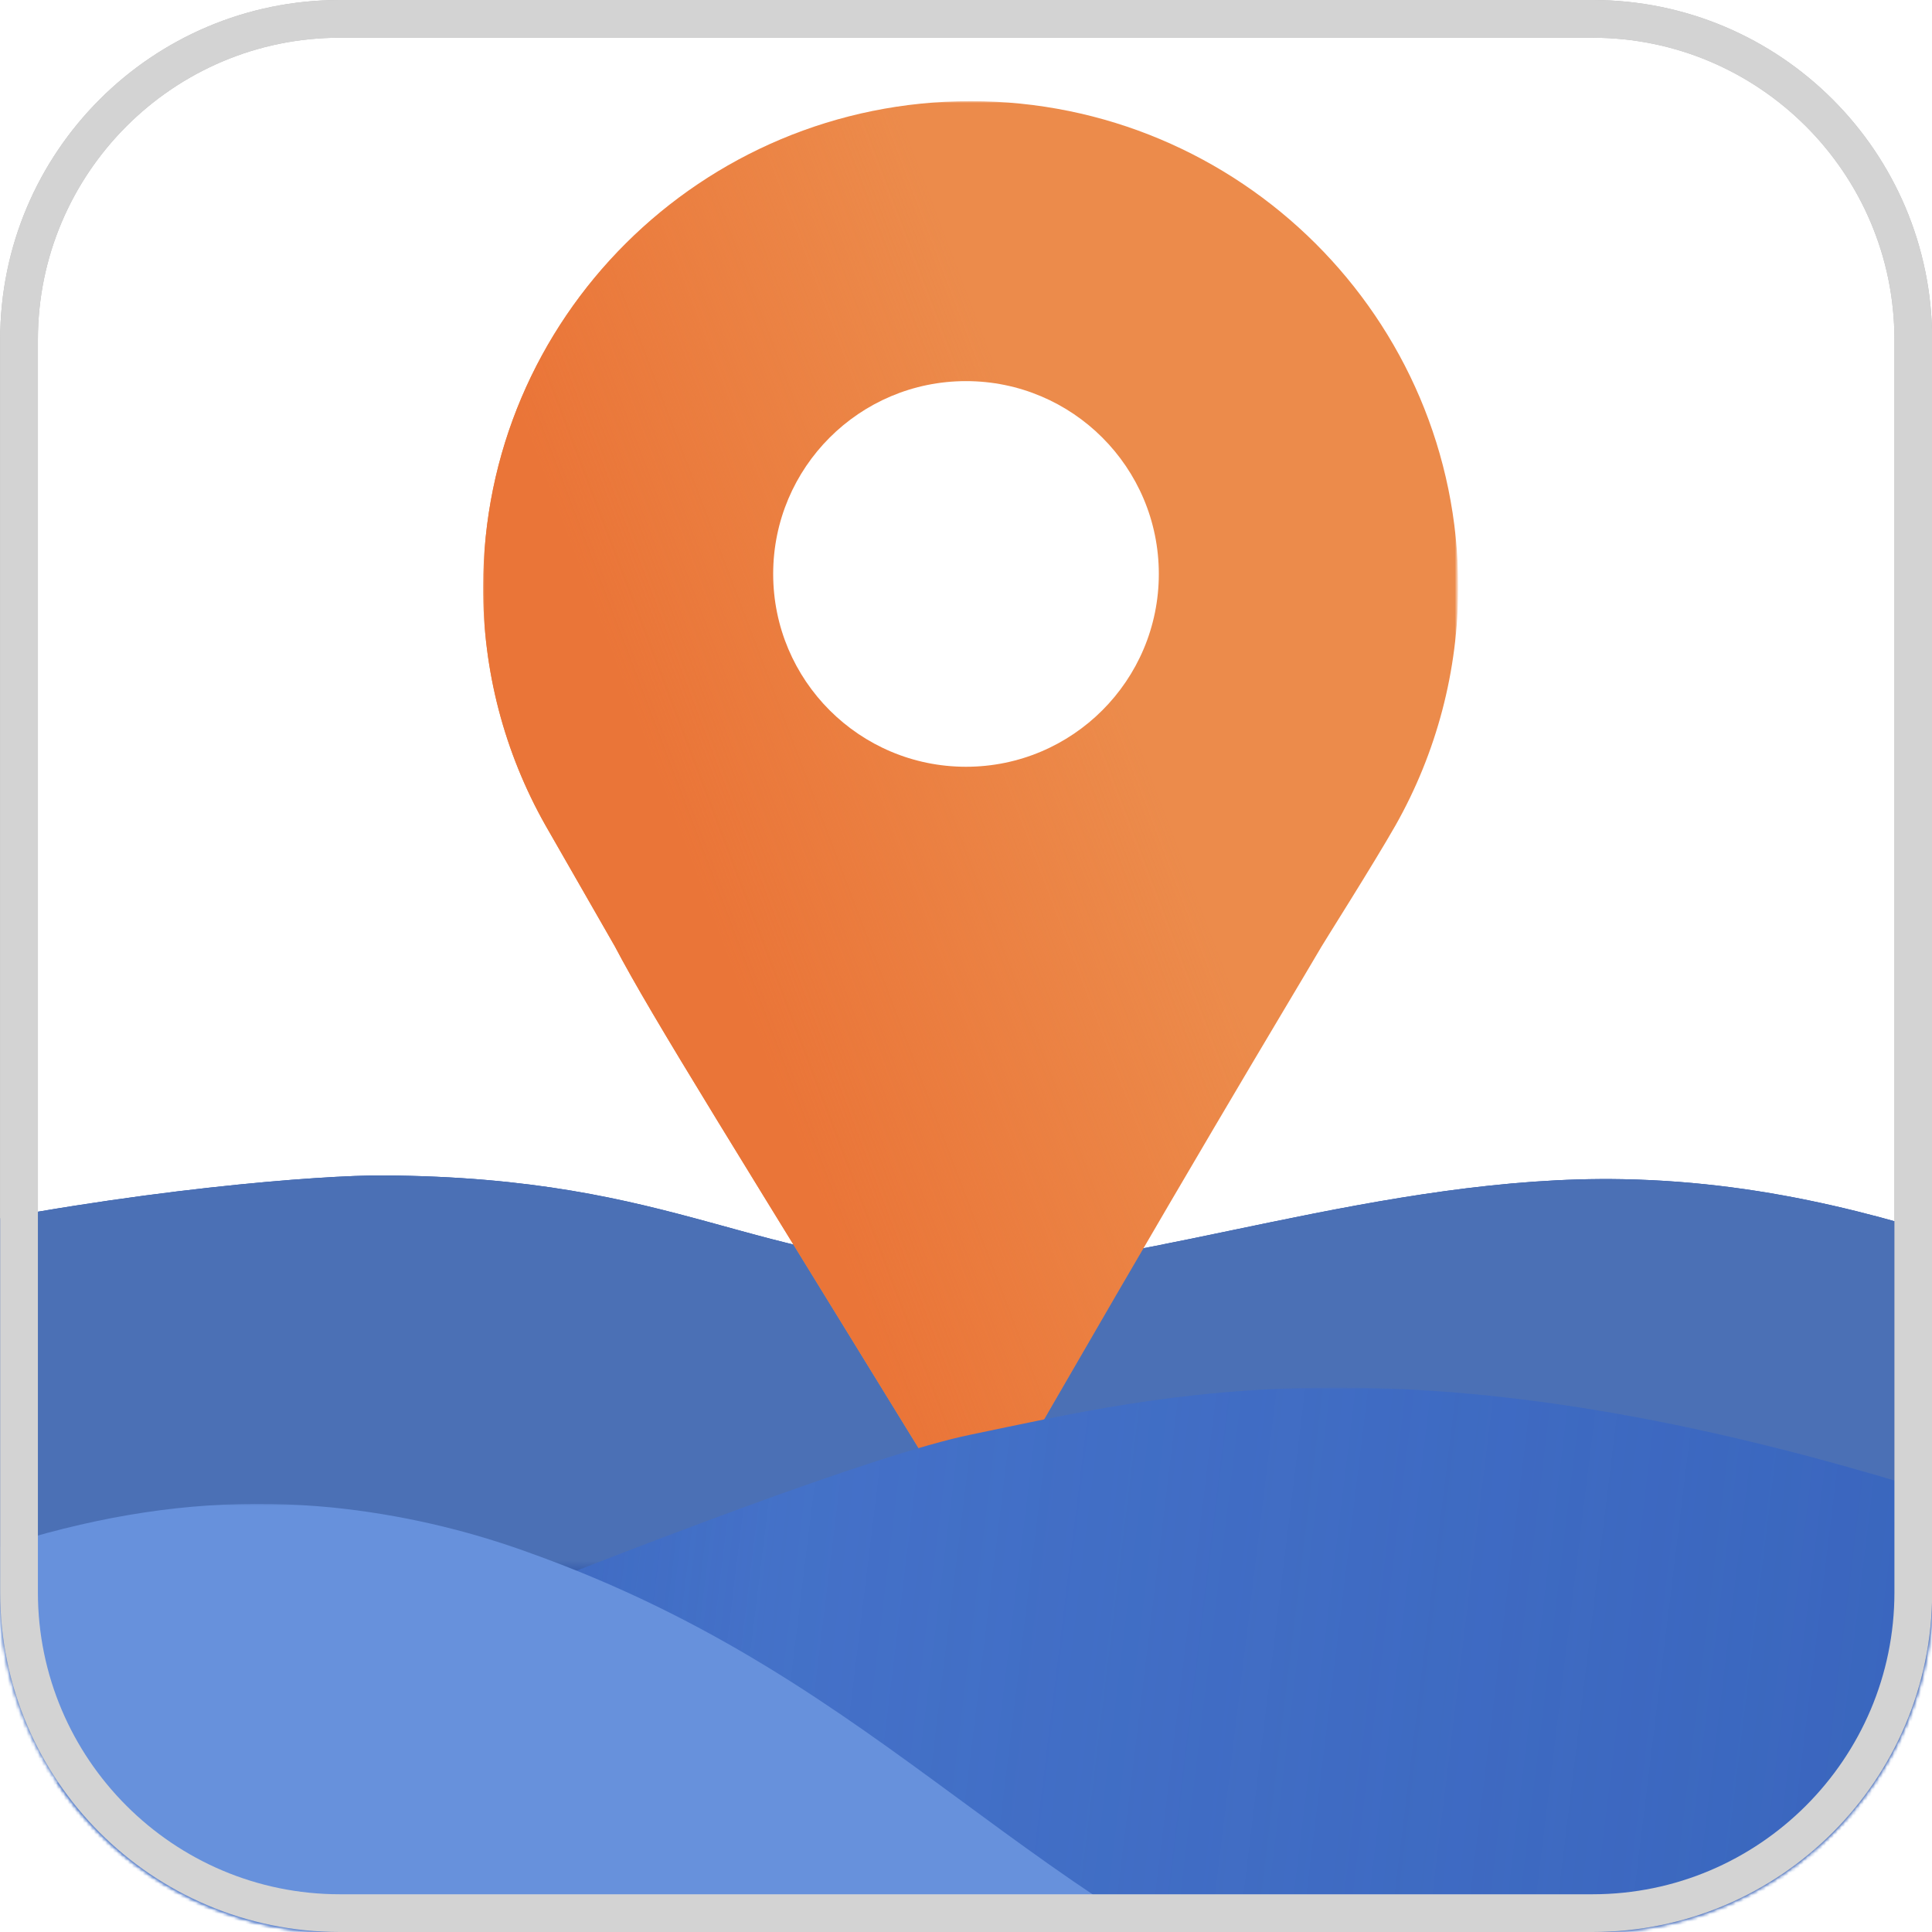
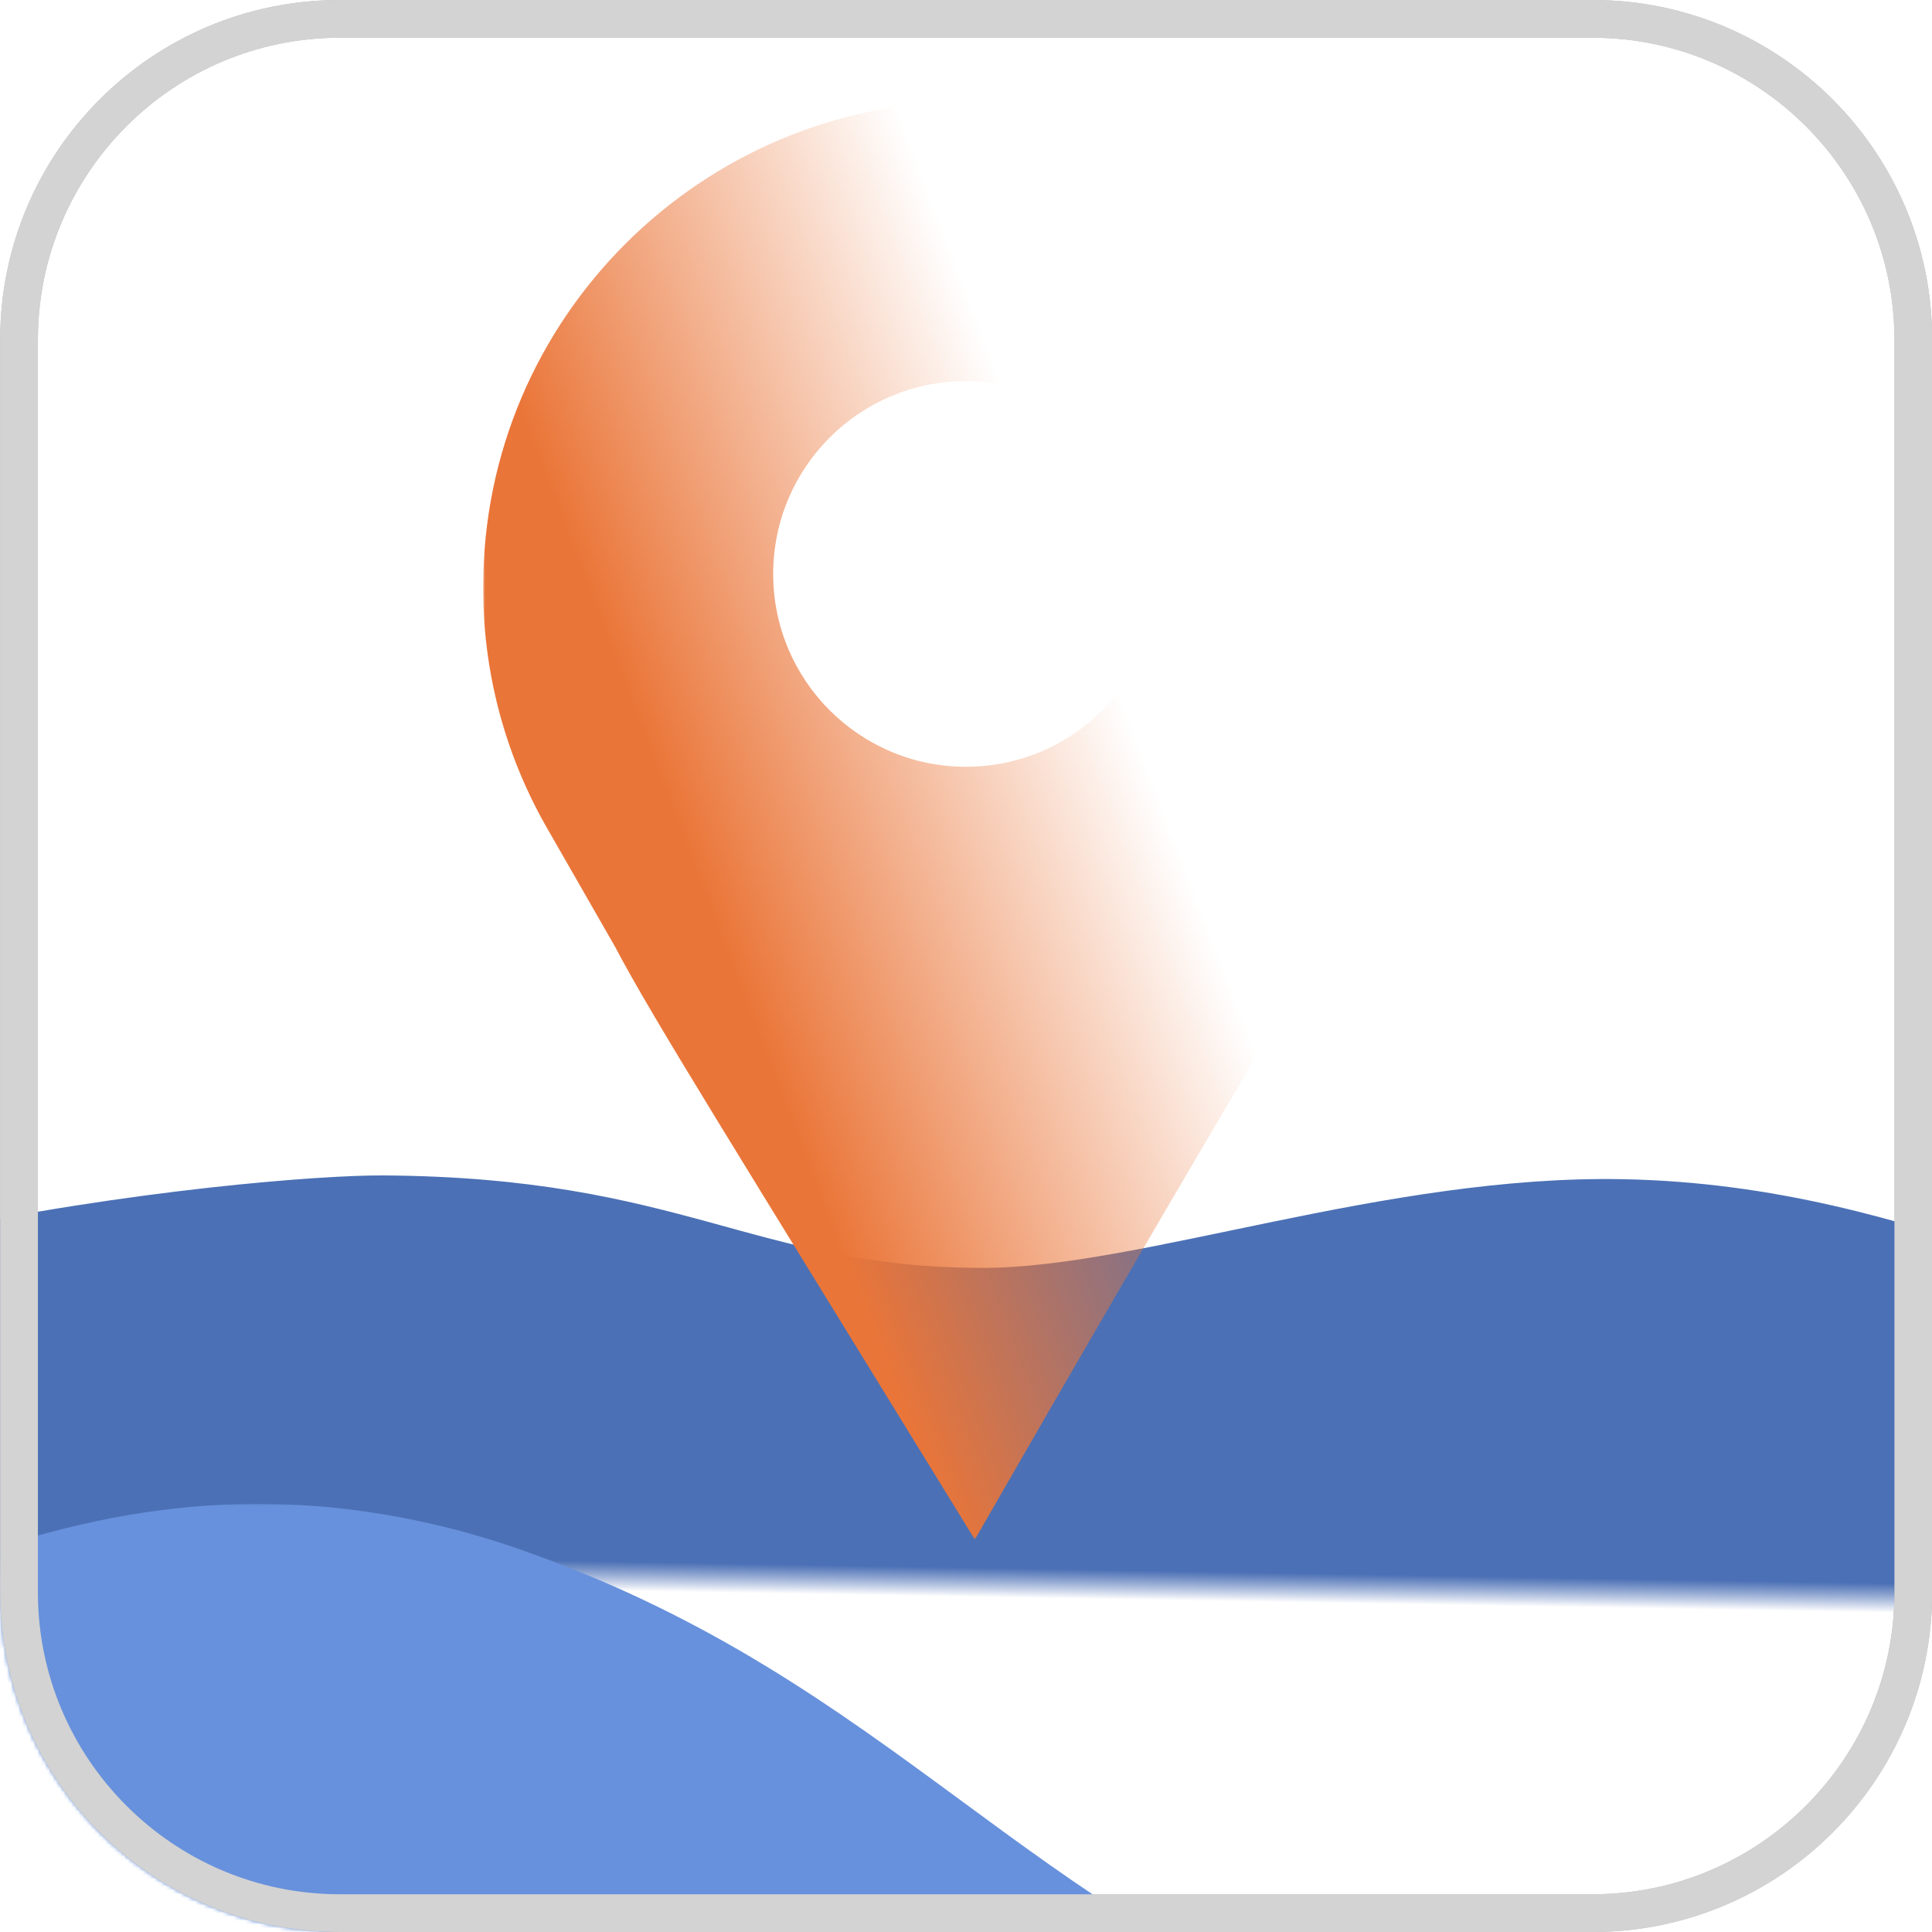
<svg xmlns="http://www.w3.org/2000/svg" version="1.1" id="图层_1" x="0px" y="0px" viewBox="0 0 512 512" style="enable-background:new 0 0 512 512;" xml:space="preserve">
  <style type="text/css">
	.st0{fill:#BABABA;}
	.st1{filter:url(#Adobe_OpacityMaskFilter);}
	.st2{fill-rule:evenodd;clip-rule:evenodd;fill:#FFFFFF;}
	.st3{mask:url(#mask-2_1_);fill-rule:evenodd;clip-rule:evenodd;fill:#254EA4;}
	.st4{filter:url(#Adobe_OpacityMaskFilter_1_);}
	.st5{mask:url(#mask-2_2_);fill-rule:evenodd;clip-rule:evenodd;fill:url(#形状_83_拷贝_2_1_);}
	.st6{filter:url(#Adobe_OpacityMaskFilter_2_);}
	.st7{mask:url(#mask-2_3_);fill-rule:evenodd;clip-rule:evenodd;fill:#EC8B4B;}
	.st8{filter:url(#Adobe_OpacityMaskFilter_3_);}
	.st9{mask:url(#mask-2_4_);fill-rule:evenodd;clip-rule:evenodd;fill:url(#椭圆_35_拷贝_2_1_);}
	.st10{filter:url(#Adobe_OpacityMaskFilter_4_);}
	.st11{mask:url(#mask-2_5_);fill-rule:evenodd;clip-rule:evenodd;fill:#4471C8;}
	.st12{filter:url(#Adobe_OpacityMaskFilter_5_);}
	
		.st13{opacity:0.71;mask:url(#mask-2_6_);fill-rule:evenodd;clip-rule:evenodd;fill:url(#形状_82_拷贝_2_1_);enable-background:new    ;}
	.st14{filter:url(#Adobe_OpacityMaskFilter_6_);}
	.st15{mask:url(#mask-2_7_);fill-rule:evenodd;clip-rule:evenodd;fill:#6791DC;}
	.st16{fill:#D3D3D3;}
	.st17{fill:#FFFFFF;}
</style>
  <title>logo-svg</title>
  <desc>Created with Sketch.</desc>
  <g id="页面-1">
    <g id="logo-svg" transform="translate(-1, 0)">
      <g id="组_3">
        <g transform="translate(0.344, 0)">
          <g id="蒙版">
            <g>
              <path class="st0" d="M422.7,10c44.1,0,80,35.9,80,80v332c0,44.1-35.9,80-80,80h-332c-44.1,0-80-35.9-80-80V90        c0-44.1,35.9-80,80-80H422.7 M422.7,0h-332C41,0,0.7,40.3,0.7,90v332c0,49.7,40.3,90,90,90h332c49.7,0,90-40.3,90-90V90        C512.7,40.3,472.4,0,422.7,0L422.7,0z" />
            </g>
          </g>
          <defs>
            <filter id="Adobe_OpacityMaskFilter" filterUnits="userSpaceOnUse" x="-171.7" y="292.5" width="1123.1" height="265.9">
              <feColorMatrix type="matrix" values="1 0 0 0 0  0 1 0 0 0  0 0 1 0 0  0 0 0 1 0" />
            </filter>
          </defs>
          <mask maskUnits="userSpaceOnUse" x="-171.7" y="292.5" width="1123.1" height="265.9" id="mask-2_1_">
            <g class="st1">
-               <path id="path-1_1_" class="st2" d="M90.7,0h332c49.7,0,90,40.3,90,90v332c0,49.7-40.3,90-90,90h-332c-49.7,0-90-40.3-90-90        V90C0.7,40.3,41,0,90.7,0z" />
-             </g>
+               </g>
          </mask>
          <path id="形状_83" class="st3" d="M102.2,311.5c79.7,0.5,98.2,24.5,159,24.5c41.5,0,106.5-24.7,169.5-23.5      c80.3,1.5,133.8,40.4,184.5,42s127.1-68,174.8-61.6s119.9,55.8,119.9,55.8l41.6,209.6L-135,524.2c0,0-3.9-23.3,7.9-50.7      c5.9-13.7,15.8-25.9,20.3-30.9c16.2-18-82.7-33.6-62-52.6C-99.8,326.6,69.8,311.3,102.2,311.5z" />
          <defs>
            <filter id="Adobe_OpacityMaskFilter_1_" filterUnits="userSpaceOnUse" x="-171.7" y="292.5" width="1123.1" height="265.9">
              <feColorMatrix type="matrix" values="1 0 0 0 0  0 1 0 0 0  0 0 1 0 0  0 0 0 1 0" />
            </filter>
          </defs>
          <mask maskUnits="userSpaceOnUse" x="-171.7" y="292.5" width="1123.1" height="265.9" id="mask-2_2_">
            <g class="st4">
              <path id="path-1_2_" class="st2" d="M90.7,0h332c49.7,0,90,40.3,90,90v332c0,49.7-40.3,90-90,90h-332c-49.7,0-90-40.3-90-90        V90C0.7,40.3,41,0,90.7,0z" />
            </g>
          </mask>
          <linearGradient id="形状_83_拷贝_2_1_" gradientUnits="userSpaceOnUse" x1="221.975" y1="291.358" x2="221.971" y2="291.302" gradientTransform="matrix(1123.09 0 0 -265.858 -248890.359 77878.258)">
            <stop offset="0" style="stop-color:#4B70B5" />
            <stop offset="0.515" style="stop-color:#365DAC;stop-opacity:0" />
            <stop offset="1" style="stop-color:#234BA3;stop-opacity:0" />
          </linearGradient>
          <path id="形状_83_拷贝_2" class="st5" d="M102.2,311.5c79.7,0.5,98.2,24.5,159,24.5c41.5,0,106.5-24.7,169.5-23.5      c80.3,1.5,133.8,40.4,184.5,42s127.1-68,174.8-61.6s119.9,55.8,119.9,55.8l41.6,209.6L-135,524.2c0,0-3.9-23.3,7.9-50.7      c5.9-13.7,15.8-25.9,20.3-30.9c16.2-18-82.7-33.6-62-52.6C-99.8,326.6,69.8,311.3,102.2,311.5z" />
          <defs>
            <filter id="Adobe_OpacityMaskFilter_2_" filterUnits="userSpaceOnUse" x="128.7" y="26.8" width="258.3" height="381.1">
              <feColorMatrix type="matrix" values="1 0 0 0 0  0 1 0 0 0  0 0 1 0 0  0 0 0 1 0" />
            </filter>
          </defs>
          <mask maskUnits="userSpaceOnUse" x="128.7" y="26.8" width="258.3" height="381.1" id="mask-2_3_">
            <g class="st6">
-               <path id="path-1_3_" class="st2" d="M90.7,0h332c49.7,0,90,40.3,90,90v332c0,49.7-40.3,90-90,90h-332c-49.7,0-90-40.3-90-90        V90C0.7,40.3,41,0,90.7,0z" />
-             </g>
+               </g>
          </mask>
          <path id="椭圆_35" class="st7" d="M257.9,26.8c71.3,0,129.2,57.6,129.2,128.7c0,22.2-5.7,43.9-16.6,63.2      c-5.8,10.2-19.3,31.5-19.6,32.1c-12.1,20.6-33.3,55.2-91.9,157.2C193.9,302,173.7,270,163.6,250.8c-0.5-0.9-12.8-22.3-18.4-32.1      c-10.9-19.3-16.6-41.1-16.5-63.2C128.7,84.4,186.5,26.8,257.9,26.8z" />
          <defs>
            <filter id="Adobe_OpacityMaskFilter_3_" filterUnits="userSpaceOnUse" x="128.7" y="26.8" width="258.3" height="381.1">
              <feColorMatrix type="matrix" values="1 0 0 0 0  0 1 0 0 0  0 0 1 0 0  0 0 0 1 0" />
            </filter>
          </defs>
          <mask maskUnits="userSpaceOnUse" x="128.7" y="26.8" width="258.3" height="381.1" id="mask-2_4_">
            <g class="st8">
              <path id="path-1_4_" class="st2" d="M90.7,0h332c49.7,0,90,40.3,90,90v332c0,49.7-40.3,90-90,90h-332c-49.7,0-90-40.3-90-90        V90C0.7,40.3,41,0,90.7,0z" />
            </g>
          </mask>
          <linearGradient id="椭圆_35_拷贝_2_1_" gradientUnits="userSpaceOnUse" x1="221.049" y1="290.988" x2="221.509" y2="291.248" gradientTransform="matrix(258.346 0 0 -381.118 -56914.23 111153.086)">
            <stop offset="0" style="stop-color:#EA7538" />
            <stop offset="0.833" style="stop-color:#EA7538;stop-opacity:0" />
          </linearGradient>
          <path id="椭圆_35_拷贝_2" class="st9" d="M257.9,26.8c71.3,0,129.2,57.6,129.2,128.7c0,22.2-5.7,43.9-16.6,63.2      c-5.8,10.2-19.3,31.5-19.6,32.1c-12.1,20.6-33.3,55.2-91.9,157.2C193.9,302,173.7,270,163.6,250.8c-0.5-0.9-12.8-22.3-18.4-32.1      c-10.9-19.3-16.6-41.1-16.5-63.2C128.7,84.4,186.5,26.8,257.9,26.8z" />
          <defs>
            <filter id="Adobe_OpacityMaskFilter_4_" filterUnits="userSpaceOnUse" x="-39" y="367.8" width="844.8" height="221.7">
              <feColorMatrix type="matrix" values="1 0 0 0 0  0 1 0 0 0  0 0 1 0 0  0 0 0 1 0" />
            </filter>
          </defs>
          <mask maskUnits="userSpaceOnUse" x="-39" y="367.8" width="844.8" height="221.7" id="mask-2_5_">
            <g class="st10">
-               <path id="path-1_5_" class="st2" d="M90.7,0h332c49.7,0,90,40.3,90,90v332c0,49.7-40.3,90-90,90h-332c-49.7,0-90-40.3-90-90        V90C0.7,40.3,41,0,90.7,0z" />
-             </g>
+               </g>
          </mask>
-           <path id="形状_82" class="st11" d="M5.6,476.7c0,0,201.8-86.1,252.3-96.5s117.3-28.3,258.3,16.3s176.6,98,279,139.6      s-565.5,53.4-565.5,53.4L-39,539L5.6,476.7z" />
          <defs>
            <filter id="Adobe_OpacityMaskFilter_5_" filterUnits="userSpaceOnUse" x="-39" y="367.8" width="844.8" height="221.7">
              <feColorMatrix type="matrix" values="1 0 0 0 0  0 1 0 0 0  0 0 1 0 0  0 0 0 1 0" />
            </filter>
          </defs>
          <mask maskUnits="userSpaceOnUse" x="-39" y="367.8" width="844.8" height="221.7" id="mask-2_6_">
            <g class="st12">
-               <path id="path-1_6_" class="st2" d="M90.7,0h332c49.7,0,90,40.3,90,90v332c0,49.7-40.3,90-90,90h-332c-49.7,0-90-40.3-90-90        V90C0.7,40.3,41,0,90.7,0z" />
-             </g>
+               </g>
          </mask>
          <linearGradient id="形状_82_拷贝_2_1_" gradientUnits="userSpaceOnUse" x1="222.394" y1="291.477" x2="221.394" y2="291.509" gradientTransform="matrix(844.78 0 0 -221.733 -187068.625 65112.945)">
            <stop offset="0" style="stop-color:#1E46A1" />
            <stop offset="0.72" style="stop-color:#1E46A1;stop-opacity:0" />
            <stop offset="1" style="stop-color:#1E46A1" />
          </linearGradient>
          <path id="形状_82_拷贝_2" class="st13" d="M5.6,476.7c0,0,201.8-86.1,252.3-96.5s117.3-28.3,258.3,16.3s176.6,98,279,139.6      s-565.5,53.4-565.5,53.4L-39,539L5.6,476.7z" />
          <defs>
            <filter id="Adobe_OpacityMaskFilter_6_" filterUnits="userSpaceOnUse" x="-269" y="398.5" width="849" height="242.9">
              <feColorMatrix type="matrix" values="1 0 0 0 0  0 1 0 0 0  0 0 1 0 0  0 0 0 1 0" />
            </filter>
          </defs>
          <mask maskUnits="userSpaceOnUse" x="-269" y="398.5" width="849" height="242.9" id="mask-2_7_">
            <g class="st14">
              <path id="path-1_7_" class="st2" d="M90.7,0h332c49.7,0,90,40.3,90,90v332c0,49.7-40.3,90-90,90h-332c-49.7,0-90-40.3-90-90        V90C0.7,40.3,41,0,90.7,0z" />
            </g>
          </mask>
          <path id="形状_81" class="st15" d="M-269,568.7c67.7-51.3,148.3-104.2,215.2-136.5c55.9-27.1,98.4-37,142.5-32.7      c17.7,1.8,35.2,5.8,52,11.9c96.5,34.4,131.7,95.9,224.1,129.1c20.4,7.3,179.8,72.8,215.2,100.9c0.6,0.5-39.7-23.7-39.8-22.5      C536.9,646.3-269,568.7-269,568.7z" />
          <g id="蒙版_1_">
            <g>
              <path class="st16" d="M422.7,10c44.1,0,80,35.9,80,80v332c0,44.1-35.9,80-80,80h-332c-44.1,0-80-35.9-80-80V90        c0-44.1,35.9-80,80-80H422.7 M422.7,0h-332C41,0,0.7,40.3,0.7,90v332c0,49.7,40.3,90,90,90h332c49.7,0,90-40.3,90-90V90        C512.7,40.3,472.4,0,422.7,0L422.7,0z" />
            </g>
          </g>
        </g>
      </g>
      <g id="组_1" transform="translate(205, 100)">
        <circle id="椭圆_39" class="st17" cx="52" cy="52.1" r="51.1" />
      </g>
    </g>
  </g>
</svg>